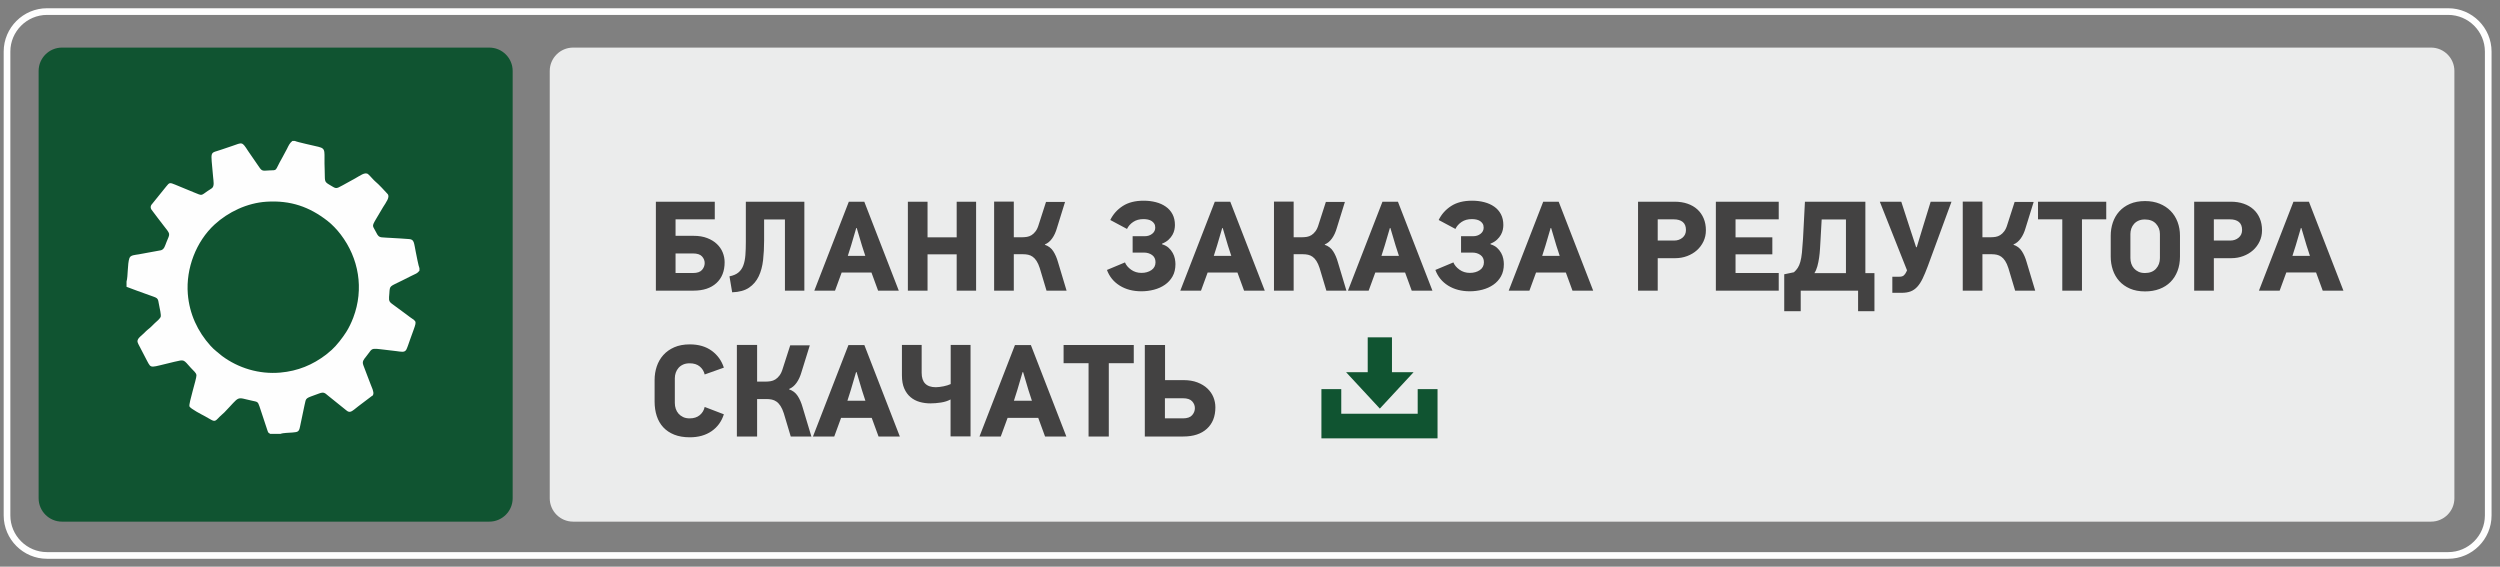
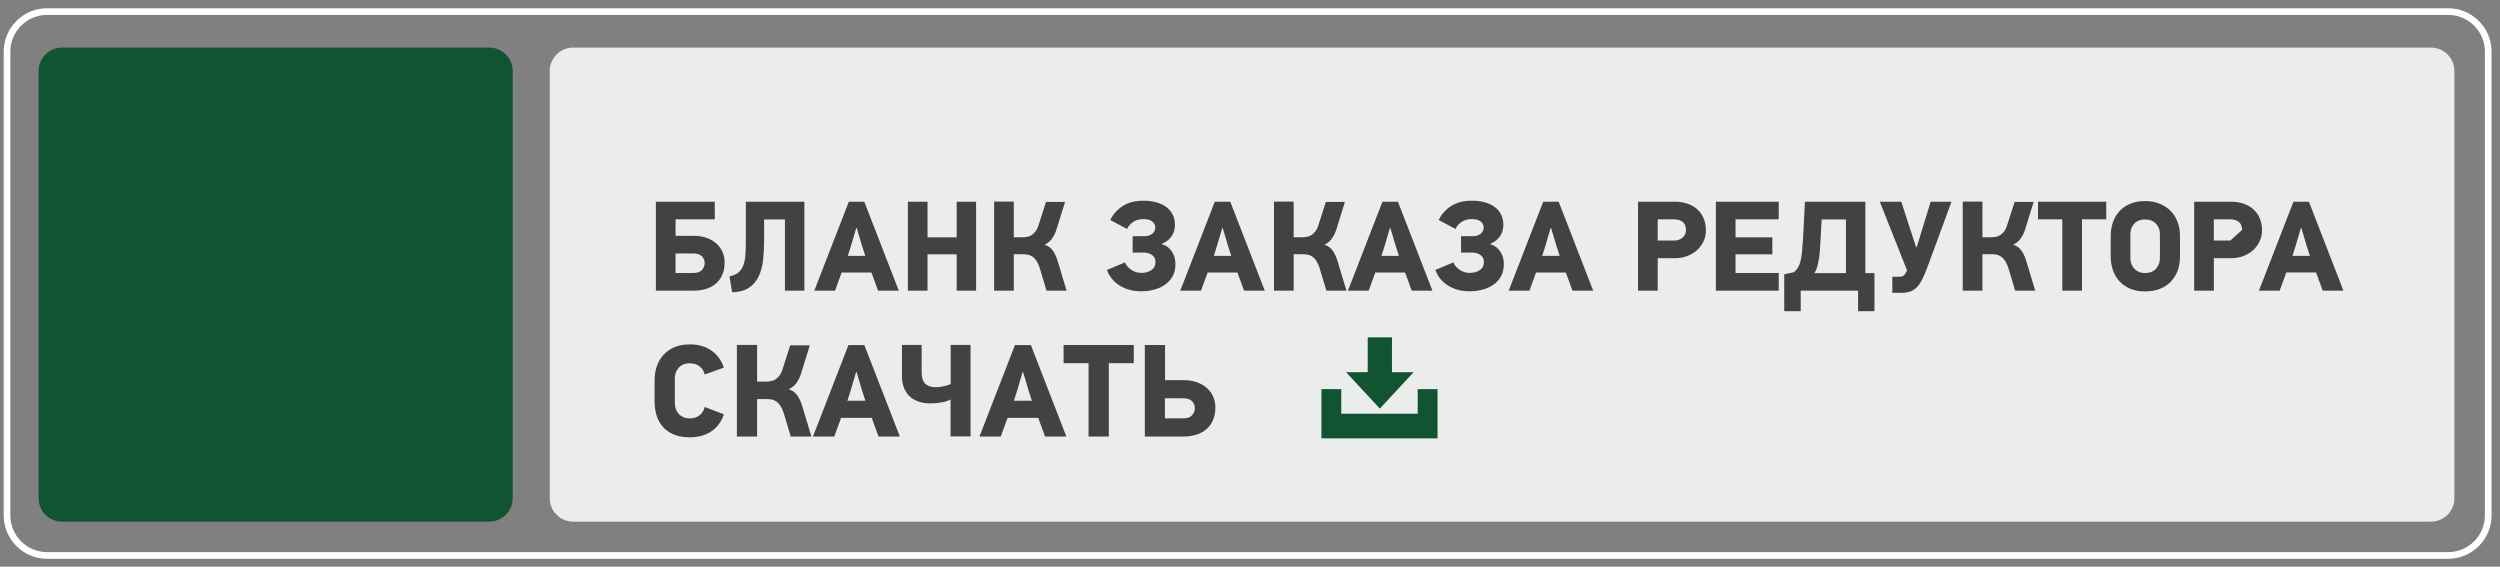
<svg xmlns="http://www.w3.org/2000/svg" xml:space="preserve" width="75mm" height="17mm" version="1.1" style="shape-rendering:geometricPrecision; text-rendering:geometricPrecision; image-rendering:optimizeQuality; fill-rule:evenodd; clip-rule:evenodd" viewBox="0 0 7500 1700">
  <rect x="0" y="0" width="7500" height="1700" fill="#808080" stroke="none" />
  <defs>
    <style type="text/css"> .str0 {stroke:#FEFEFE;stroke-width:20;stroke-miterlimit:22.926} .fil0 {fill:none} .fil4 {fill:#FEFEFE} .fil2 {fill:#EBECEC} .fil1 {fill:#105431} .fil3 {fill:#434242;fill-rule:nonzero} </style>
  </defs>
  <g id="Слой_x0020_1">
    <g id="_2315587566560">
      <path class="fil0 str0" d="M141.05 34.73l7203.64 0c66,0 119.99,53.99 119.99,119.99l0 1391.62c0,66 -53.99,119.99 -119.99,119.99l-7203.64 0c-66,0 -119.99,-53.99 -119.99,-119.99l0 -1391.62c0,-66 53.99,-119.99 119.99,-119.99z" />
      <path class="fil1" d="M185.86 142.78l1282.14 0c38.5,0 70,31.5 70,70l0 1282.14c0,38.5 -31.5,70 -70,70l-1282.14 0c-38.5,0 -70,-31.5 -70,-70l0 -1282.14c0,-38.5 31.5,-70 70,-70z" />
      <path class="fil2" d="M1719.2 142.78l5574 0c38.49,0 69.99,31.5 69.99,70l0 1282.14c0,38.5 -31.5,70 -69.99,70l-5574 0c-38.49,0 -69.99,-31.5 -69.99,-70l0 -1282.14c0,-38.5 31.5,-70 69.99,-70z" />
-       <path class="fil3" d="M1967.61 871.93l0 -266.82 176.73 0 0 52.91 -117.69 0 0 49.45 54.43 0c15.34,0 28.82,2.23 40.45,6.71 11.63,4.47 21.34,10.41 29.13,17.82 7.8,7.42 13.61,15.85 17.45,25.31 3.83,9.45 5.75,19.29 5.75,29.51 0,26.58 -8.25,47.41 -24.73,62.49 -16.49,15.08 -39.42,22.62 -68.81,22.62l-112.71 0zm146.44 -82.81c0,-7.41 -2.68,-14.05 -8.05,-19.93 -5.37,-5.88 -14.31,-8.82 -26.83,-8.82l-52.52 0 0 58.66 52.52 0c12.52,0 21.46,-3.07 26.83,-9.2 5.37,-6.14 8.05,-13.04 8.05,-20.71zm299.03 -184.01l0 266.82 -58.27 0 0 -213.53 -62.49 0 0 63.64c0,20.44 -1.02,39.87 -3.07,58.27 -2.11,18.4 -6.45,34.63 -13.16,48.68 -6.71,14.06 -16.29,25.37 -28.88,33.93 -12.59,8.56 -29.52,13.23 -50.73,13.99l-8.05 -47.92c11.5,-2.3 20.51,-6.19 27.02,-11.69 6.52,-5.49 11.38,-12.59 14.57,-21.28 3.2,-8.68 5.24,-18.84 6.14,-30.47 0.89,-11.63 1.34,-24.98 1.34,-40.06l0 -120.38 175.58 0zm221.19 266.82l-19.93 -54.44 -89.33 0 -19.93 54.44 -62.11 0 103.51 -266.82 46.39 0 103.5 266.82 -62.1 0zm-48.3 -134.94l-15.72 -52.91 -1.53 0 -15.34 52.14 -9.97 31.44 52.52 0 -9.96 -30.67zm284.07 134.94l0 -108.87 -87.41 0 0 108.87 -59.03 0 0 -266.82 59.03 0 0 106.96 87.41 0 0 -106.96 58.27 0 0 266.82 -58.27 0zm264.51 -137.63c10.74,3.58 19.11,9.97 25.11,19.17 6.01,9.2 10.8,20.19 14.38,32.97l25.68 85.49 -60.18 0 -20.32 -67.85c-2.81,-8.69 -6.01,-15.79 -9.59,-21.28 -3.57,-5.5 -7.47,-9.71 -11.69,-12.65 -4.22,-2.94 -8.69,-4.92 -13.42,-5.94 -4.72,-1.03 -9.64,-1.54 -14.76,-1.54l-28.36 0 0 109.26 -59.04 0 0 -267.2 59.04 0 0 106.96 26.45 0c4.09,0 8.5,-0.39 13.22,-1.15 4.73,-0.77 9.27,-2.5 13.61,-5.18 4.35,-2.68 8.44,-6.58 12.27,-11.69 3.83,-5.11 7.03,-12.14 9.58,-21.09l21.47 -66.7 57.12 0 -24.15 77.82c-3.58,12.52 -8.43,23.07 -14.57,31.63 -6.13,8.56 -13.29,14.5 -21.46,17.82l-0.39 1.15zm351.93 -1.34c7.92,2.3 14.44,5.82 19.55,10.54 5.11,4.73 9.2,9.91 12.26,15.53 3.07,5.56 5.18,11.31 6.33,17.19 1.15,5.88 1.72,11.24 1.72,16.1 0,14.25 -2.87,26.51 -8.62,36.74 -5.75,10.22 -13.42,18.65 -23,25.24 -9.59,6.64 -20.51,11.56 -32.78,14.75 -12.27,3.2 -24.79,4.8 -37.57,4.8 -25.3,0 -47.02,-5.69 -65.17,-17 -18.15,-11.31 -30.92,-26.96 -38.34,-47.02l54.06 -22.62c3.32,8.18 9.45,15.46 18.4,21.85 8.94,6.39 19.29,9.58 31.05,9.58 11.76,0 21.72,-2.81 29.9,-8.37 8.18,-5.62 12.27,-13.48 12.27,-23.64 0,-9.39 -3.39,-16.55 -10.16,-21.53 -6.77,-4.92 -15.01,-7.41 -24.73,-7.41l-33.73 0 0 -49.07 36.04 0c8.94,0 16.48,-2.43 22.61,-7.29 6.14,-4.85 9.2,-10.98 9.2,-18.4 0,-4.85 -1.02,-8.88 -3.06,-12.07 -2.05,-3.2 -4.67,-5.82 -7.86,-7.86 -3.2,-2.05 -6.9,-3.52 -11.12,-4.41 -4.22,-0.89 -8.62,-1.34 -13.23,-1.34 -12.26,0 -22.61,2.87 -31.05,8.62 -8.43,5.75 -14.56,12.72 -18.4,20.9l-50.22 -26.84c8.44,-17.25 20.89,-31.24 37.38,-41.91 16.48,-10.67 37.38,-15.98 62.68,-15.98 13.03,0 25.24,1.47 36.61,4.41 11.37,2.94 21.34,7.41 29.9,13.42 8.56,5.94 15.27,13.55 20.13,22.75 4.85,9.2 7.28,20.06 7.28,32.52 0,4.34 -0.51,9.01 -1.53,13.99 -1.02,4.98 -2.94,10.03 -5.75,15.14 -2.81,5.12 -6.71,10.04 -11.69,14.7 -4.99,4.73 -11.57,8.75 -19.75,12.08l0.39 1.91zm245.73 138.97l-19.93 -54.44 -89.33 0 -19.93 54.44 -62.11 0 103.51 -266.82 46.39 0 103.5 266.82 -62.1 0zm-48.3 -134.94l-15.72 -52.91 -1.53 0 -15.34 52.14 -9.97 31.44 52.52 0 -9.96 -30.67zm290.2 -2.69c10.74,3.58 19.11,9.97 25.11,19.17 6.01,9.2 10.8,20.19 14.38,32.97l25.68 85.49 -60.18 0 -20.32 -67.85c-2.81,-8.69 -6.01,-15.79 -9.59,-21.28 -3.57,-5.5 -7.47,-9.71 -11.69,-12.65 -4.22,-2.94 -8.69,-4.92 -13.42,-5.94 -4.72,-1.03 -9.64,-1.54 -14.76,-1.54l-28.36 0 0 109.26 -59.04 0 0 -267.2 59.04 0 0 106.96 26.45 0c4.09,0 8.5,-0.39 13.22,-1.15 4.73,-0.77 9.27,-2.5 13.61,-5.18 4.35,-2.68 8.44,-6.58 12.27,-11.69 3.83,-5.11 7.03,-12.14 9.58,-21.09l21.47 -66.7 57.12 0 -24.15 77.82c-3.58,12.52 -8.43,23.07 -14.57,31.63 -6.13,8.56 -13.29,14.5 -21.46,17.82l-0.39 1.15zm261.07 137.63l-19.93 -54.44 -89.33 0 -19.93 54.44 -62.11 0 103.51 -266.82 46.39 0 103.5 266.82 -62.1 0zm-48.3 -134.94l-15.72 -52.91 -1.53 0 -15.34 52.14 -9.97 31.44 52.52 0 -9.96 -30.67zm284.84 -4.03c7.92,2.3 14.44,5.82 19.55,10.54 5.11,4.73 9.2,9.91 12.26,15.53 3.07,5.56 5.18,11.31 6.33,17.19 1.15,5.88 1.72,11.24 1.72,16.1 0,14.25 -2.87,26.51 -8.62,36.74 -5.75,10.22 -13.42,18.65 -23,25.24 -9.59,6.64 -20.51,11.56 -32.78,14.75 -12.27,3.2 -24.79,4.8 -37.57,4.8 -25.3,0 -47.02,-5.69 -65.17,-17 -18.15,-11.31 -30.92,-26.96 -38.34,-47.02l54.06 -22.62c3.32,8.18 9.45,15.46 18.4,21.85 8.94,6.39 19.29,9.58 31.05,9.58 11.76,0 21.72,-2.81 29.9,-8.37 8.18,-5.62 12.27,-13.48 12.27,-23.64 0,-9.39 -3.39,-16.55 -10.16,-21.53 -6.77,-4.92 -15.01,-7.41 -24.73,-7.41l-33.73 0 0 -49.07 36.04 0c8.94,0 16.48,-2.43 22.61,-7.29 6.14,-4.85 9.2,-10.98 9.2,-18.4 0,-4.85 -1.02,-8.88 -3.06,-12.07 -2.05,-3.2 -4.67,-5.82 -7.86,-7.86 -3.2,-2.05 -6.9,-3.52 -11.12,-4.41 -4.22,-0.89 -8.62,-1.34 -13.23,-1.34 -12.26,0 -22.61,2.87 -31.05,8.62 -8.43,5.75 -14.56,12.72 -18.4,20.9l-50.22 -26.84c8.44,-17.25 20.89,-31.24 37.38,-41.91 16.48,-10.67 37.38,-15.98 62.68,-15.98 13.03,0 25.24,1.47 36.61,4.41 11.37,2.94 21.34,7.41 29.9,13.42 8.56,5.94 15.27,13.55 20.13,22.75 4.85,9.2 7.28,20.06 7.28,32.52 0,4.34 -0.51,9.01 -1.53,13.99 -1.02,4.98 -2.94,10.03 -5.75,15.14 -2.81,5.12 -6.71,10.04 -11.69,14.7 -4.99,4.73 -11.57,8.75 -19.75,12.08l0.39 1.91zm245.73 138.97l-19.93 -54.44 -89.33 0 -19.93 54.44 -62.11 0 103.51 -266.82 46.39 0 103.5 266.82 -62.1 0zm-48.3 -134.94l-15.72 -52.91 -1.53 0 -15.34 52.14 -9.97 31.44 52.52 0 -9.96 -30.67zm448.53 -46.01c0,12.02 -2.43,23.13 -7.28,33.36 -4.86,10.22 -11.44,19.04 -19.75,26.45 -8.3,7.41 -18.08,13.22 -29.32,17.44 -11.25,4.22 -23.26,6.33 -36.04,6.33l-52.14 0 0 97.37 -59.03 0 0 -266.82 110.02 0c14.06,0 26.83,1.98 38.34,5.94 11.5,3.96 21.34,9.65 29.51,17.06 8.18,7.41 14.51,16.42 18.98,27.03 4.47,10.61 6.71,22.55 6.71,35.84zm-59.8 -1.15c0,-10.73 -3.2,-18.72 -9.59,-23.96 -6.39,-5.24 -15.46,-7.85 -27.22,-7.85l-47.92 0 0 63.63 49.46 0c9.71,0 18.01,-2.87 24.91,-8.62 6.9,-5.75 10.36,-13.48 10.36,-23.2zm89.71 182.1l0 -266.82 188.61 0 0 52.91 -129.58 0 0 54.05 110.41 0 0 50.99 -110.41 0 0 55.97 129.58 0 0 52.9 -188.61 0zm448.53 -266.82l0 214.3 27.22 0 0 114.24 -49.07 0 0 -61.72 -172.13 0 0 61.72 -49.45 0 0 -110.79 29.13 -6.13c4.6,-4.09 8.44,-8.5 11.5,-13.23 3.07,-4.73 5.63,-10.73 7.67,-18.02 2.05,-7.28 3.64,-16.42 4.79,-27.41 1.15,-10.99 2.24,-24.92 3.26,-41.78l5.75 -111.18 181.33 0zm-58.27 53.29l-72.84 0 -3.45 61.72c-0.51,8.18 -1.02,16.87 -1.53,26.07 -0.51,9.2 -1.41,18.21 -2.69,27.02 -1.27,8.82 -3,17.26 -5.17,25.31 -2.17,8.05 -5.18,15.01 -9.01,20.89l94.69 0 0 -161.01zm139.16 171.74l21.08 0c5.88,0 10.29,-1.27 13.23,-3.83 2.94,-2.56 5.43,-6.01 7.48,-10.35l2.3 -4.98 -81.66 -205.87 64.4 0 23.39 72.07 21.08 64.41 1.92 0 19.17 -62.87 22.62 -73.61 62.49 0 -71.31 193.98c-5.37,14.31 -10.48,26.52 -15.33,36.61 -4.86,10.1 -10.23,18.34 -16.11,24.73 -5.87,6.39 -12.52,10.99 -19.93,13.8 -7.41,2.81 -16.36,4.22 -26.84,4.22l-27.98 0 0 -48.31zm363.42 -95.84c10.74,3.58 19.11,9.97 25.11,19.17 6.01,9.2 10.8,20.19 14.38,32.97l25.68 85.49 -60.18 0 -20.32 -67.85c-2.81,-8.69 -6.01,-15.79 -9.59,-21.28 -3.57,-5.5 -7.47,-9.71 -11.69,-12.65 -4.22,-2.94 -8.69,-4.92 -13.42,-5.94 -4.72,-1.03 -9.64,-1.54 -14.76,-1.54l-28.36 0 0 109.26 -59.04 0 0 -267.2 59.04 0 0 106.96 26.45 0c4.09,0 8.5,-0.39 13.22,-1.15 4.73,-0.77 9.27,-2.5 13.61,-5.18 4.35,-2.68 8.44,-6.58 12.27,-11.69 3.83,-5.11 7.03,-12.14 9.58,-21.09l21.47 -66.7 57.12 0 -24.15 77.82c-3.58,12.52 -8.43,23.07 -14.57,31.63 -6.13,8.56 -13.29,14.5 -21.46,17.82l-0.39 1.15zm205.48 -76.28l0 213.91 -59.03 0 0 -213.91 -72.84 0 0 -52.91 204.71 0 0 52.91 -72.84 0zm189.38 -54.83c16.1,0 30.61,2.62 43.51,7.86 12.91,5.24 23.9,12.46 32.97,21.66 9.07,9.2 16.04,20.19 20.9,32.97 4.85,12.78 7.28,26.58 7.28,41.41l0 62.87c0,15.84 -2.49,30.22 -7.48,43.12 -4.98,12.91 -12.01,23.9 -21.08,32.97 -9.07,9.08 -20.06,16.04 -32.97,20.9 -12.91,4.85 -27.28,7.28 -43.13,7.28 -17.38,0 -32.52,-2.81 -45.43,-8.43 -12.9,-5.63 -23.64,-13.23 -32.2,-22.81 -8.56,-9.59 -14.95,-20.71 -19.17,-33.36 -4.21,-12.65 -6.32,-25.87 -6.32,-39.67l0 -62.87c0,-13.81 2.11,-26.97 6.32,-39.49 4.22,-12.52 10.61,-23.58 19.17,-33.16 8.56,-9.59 19.3,-17.19 32.2,-22.81 12.91,-5.62 28.05,-8.44 45.43,-8.44zm-0.57 55.21c-7.48,0 -13.87,1.21 -19.24,3.64 -5.43,2.43 -9.9,5.69 -13.48,9.78 -3.57,4.09 -6.32,8.75 -8.11,13.99 -1.79,5.24 -2.68,10.54 -2.68,15.91l0 72.45c0,5.88 0.89,11.5 2.68,16.87 1.79,5.37 4.54,10.1 8.11,14.19 3.58,4.08 8.05,7.41 13.48,9.96 5.37,2.56 11.76,3.84 19.24,3.84 14.37,0 25.49,-4.28 33.28,-12.85 7.86,-8.56 11.76,-19.23 11.76,-32.01l0 -72.45c0,-11.76 -3.9,-21.92 -11.76,-30.48 -7.79,-8.56 -18.91,-12.84 -33.28,-12.84zm351.35 32.58c0,12.02 -2.43,23.13 -7.28,33.36 -4.86,10.22 -11.44,19.04 -19.75,26.45 -8.3,7.41 -18.08,13.22 -29.32,17.44 -11.25,4.22 -23.26,6.33 -36.04,6.33l-52.14 0 0 97.37 -59.03 0 0 -266.82 110.02 0c14.06,0 26.83,1.98 38.34,5.94 11.5,3.96 21.34,9.65 29.51,17.06 8.18,7.41 14.51,16.42 18.98,27.03 4.47,10.61 6.71,22.55 6.71,35.84zm-59.8 -1.15c0,-10.73 -3.2,-18.72 -9.59,-23.96 -6.39,-5.24 -15.46,-7.85 -27.22,-7.85l-47.92 0 0 63.63 49.46 0c9.71,0 18.01,-2.87 24.91,-8.62 6.9,-5.75 10.36,-13.48 10.36,-23.2zm241.9 182.1l-19.93 -54.44 -89.33 0 -19.93 54.44 -62.11 0 103.51 -266.82 46.39 0 103.5 266.82 -62.1 0zm-48.3 -134.94l-15.72 -52.91 -1.53 0 -15.34 52.14 -9.97 31.44 52.52 0 -9.96 -30.67z" />
+       <path class="fil3" d="M1967.61 871.93l0 -266.82 176.73 0 0 52.91 -117.69 0 0 49.45 54.43 0c15.34,0 28.82,2.23 40.45,6.71 11.63,4.47 21.34,10.41 29.13,17.82 7.8,7.42 13.61,15.85 17.45,25.31 3.83,9.45 5.75,19.29 5.75,29.51 0,26.58 -8.25,47.41 -24.73,62.49 -16.49,15.08 -39.42,22.62 -68.81,22.62l-112.71 0zm146.44 -82.81c0,-7.41 -2.68,-14.05 -8.05,-19.93 -5.37,-5.88 -14.31,-8.82 -26.83,-8.82l-52.52 0 0 58.66 52.52 0c12.52,0 21.46,-3.07 26.83,-9.2 5.37,-6.14 8.05,-13.04 8.05,-20.71zm299.03 -184.01l0 266.82 -58.27 0 0 -213.53 -62.49 0 0 63.64c0,20.44 -1.02,39.87 -3.07,58.27 -2.11,18.4 -6.45,34.63 -13.16,48.68 -6.71,14.06 -16.29,25.37 -28.88,33.93 -12.59,8.56 -29.52,13.23 -50.73,13.99l-8.05 -47.92c11.5,-2.3 20.51,-6.19 27.02,-11.69 6.52,-5.49 11.38,-12.59 14.57,-21.28 3.2,-8.68 5.24,-18.84 6.14,-30.47 0.89,-11.63 1.34,-24.98 1.34,-40.06l0 -120.38 175.58 0zm221.19 266.82l-19.93 -54.44 -89.33 0 -19.93 54.44 -62.11 0 103.51 -266.82 46.39 0 103.5 266.82 -62.1 0zm-48.3 -134.94l-15.72 -52.91 -1.53 0 -15.34 52.14 -9.97 31.44 52.52 0 -9.96 -30.67zm284.07 134.94l0 -108.87 -87.41 0 0 108.87 -59.03 0 0 -266.82 59.03 0 0 106.96 87.41 0 0 -106.96 58.27 0 0 266.82 -58.27 0zm264.51 -137.63c10.74,3.58 19.11,9.97 25.11,19.17 6.01,9.2 10.8,20.19 14.38,32.97l25.68 85.49 -60.18 0 -20.32 -67.85c-2.81,-8.69 -6.01,-15.79 -9.59,-21.28 -3.57,-5.5 -7.47,-9.71 -11.69,-12.65 -4.22,-2.94 -8.69,-4.92 -13.42,-5.94 -4.72,-1.03 -9.64,-1.54 -14.76,-1.54l-28.36 0 0 109.26 -59.04 0 0 -267.2 59.04 0 0 106.96 26.45 0c4.09,0 8.5,-0.39 13.22,-1.15 4.73,-0.77 9.27,-2.5 13.61,-5.18 4.35,-2.68 8.44,-6.58 12.27,-11.69 3.83,-5.11 7.03,-12.14 9.58,-21.09l21.47 -66.7 57.12 0 -24.15 77.82c-3.58,12.52 -8.43,23.07 -14.57,31.63 -6.13,8.56 -13.29,14.5 -21.46,17.82l-0.39 1.15zm351.93 -1.34c7.92,2.3 14.44,5.82 19.55,10.54 5.11,4.73 9.2,9.91 12.26,15.53 3.07,5.56 5.18,11.31 6.33,17.19 1.15,5.88 1.72,11.24 1.72,16.1 0,14.25 -2.87,26.51 -8.62,36.74 -5.75,10.22 -13.42,18.65 -23,25.24 -9.59,6.64 -20.51,11.56 -32.78,14.75 -12.27,3.2 -24.79,4.8 -37.57,4.8 -25.3,0 -47.02,-5.69 -65.17,-17 -18.15,-11.31 -30.92,-26.96 -38.34,-47.02l54.06 -22.62c3.32,8.18 9.45,15.46 18.4,21.85 8.94,6.39 19.29,9.58 31.05,9.58 11.76,0 21.72,-2.81 29.9,-8.37 8.18,-5.62 12.27,-13.48 12.27,-23.64 0,-9.39 -3.39,-16.55 -10.16,-21.53 -6.77,-4.92 -15.01,-7.41 -24.73,-7.41l-33.73 0 0 -49.07 36.04 0c8.94,0 16.48,-2.43 22.61,-7.29 6.14,-4.85 9.2,-10.98 9.2,-18.4 0,-4.85 -1.02,-8.88 -3.06,-12.07 -2.05,-3.2 -4.67,-5.82 -7.86,-7.86 -3.2,-2.05 -6.9,-3.52 -11.12,-4.41 -4.22,-0.89 -8.62,-1.34 -13.23,-1.34 -12.26,0 -22.61,2.87 -31.05,8.62 -8.43,5.75 -14.56,12.72 -18.4,20.9l-50.22 -26.84c8.44,-17.25 20.89,-31.24 37.38,-41.91 16.48,-10.67 37.38,-15.98 62.68,-15.98 13.03,0 25.24,1.47 36.61,4.41 11.37,2.94 21.34,7.41 29.9,13.42 8.56,5.94 15.27,13.55 20.13,22.75 4.85,9.2 7.28,20.06 7.28,32.52 0,4.34 -0.51,9.01 -1.53,13.99 -1.02,4.98 -2.94,10.03 -5.75,15.14 -2.81,5.12 -6.71,10.04 -11.69,14.7 -4.99,4.73 -11.57,8.75 -19.75,12.08l0.39 1.91zm245.73 138.97l-19.93 -54.44 -89.33 0 -19.93 54.44 -62.11 0 103.51 -266.82 46.39 0 103.5 266.82 -62.1 0zm-48.3 -134.94l-15.72 -52.91 -1.53 0 -15.34 52.14 -9.97 31.44 52.52 0 -9.96 -30.67zm290.2 -2.69c10.74,3.58 19.11,9.97 25.11,19.17 6.01,9.2 10.8,20.19 14.38,32.97l25.68 85.49 -60.18 0 -20.32 -67.85c-2.81,-8.69 -6.01,-15.79 -9.59,-21.28 -3.57,-5.5 -7.47,-9.71 -11.69,-12.65 -4.22,-2.94 -8.69,-4.92 -13.42,-5.94 -4.72,-1.03 -9.64,-1.54 -14.76,-1.54l-28.36 0 0 109.26 -59.04 0 0 -267.2 59.04 0 0 106.96 26.45 0c4.09,0 8.5,-0.39 13.22,-1.15 4.73,-0.77 9.27,-2.5 13.61,-5.18 4.35,-2.68 8.44,-6.58 12.27,-11.69 3.83,-5.11 7.03,-12.14 9.58,-21.09l21.47 -66.7 57.12 0 -24.15 77.82c-3.58,12.52 -8.43,23.07 -14.57,31.63 -6.13,8.56 -13.29,14.5 -21.46,17.82l-0.39 1.15zm261.07 137.63l-19.93 -54.44 -89.33 0 -19.93 54.44 -62.11 0 103.51 -266.82 46.39 0 103.5 266.82 -62.1 0zm-48.3 -134.94l-15.72 -52.91 -1.53 0 -15.34 52.14 -9.97 31.44 52.52 0 -9.96 -30.67zm284.84 -4.03c7.92,2.3 14.44,5.82 19.55,10.54 5.11,4.73 9.2,9.91 12.26,15.53 3.07,5.56 5.18,11.31 6.33,17.19 1.15,5.88 1.72,11.24 1.72,16.1 0,14.25 -2.87,26.51 -8.62,36.74 -5.75,10.22 -13.42,18.65 -23,25.24 -9.59,6.64 -20.51,11.56 -32.78,14.75 -12.27,3.2 -24.79,4.8 -37.57,4.8 -25.3,0 -47.02,-5.69 -65.17,-17 -18.15,-11.31 -30.92,-26.96 -38.34,-47.02l54.06 -22.62c3.32,8.18 9.45,15.46 18.4,21.85 8.94,6.39 19.29,9.58 31.05,9.58 11.76,0 21.72,-2.81 29.9,-8.37 8.18,-5.62 12.27,-13.48 12.27,-23.64 0,-9.39 -3.39,-16.55 -10.16,-21.53 -6.77,-4.92 -15.01,-7.41 -24.73,-7.41l-33.73 0 0 -49.07 36.04 0c8.94,0 16.48,-2.43 22.61,-7.29 6.14,-4.85 9.2,-10.98 9.2,-18.4 0,-4.85 -1.02,-8.88 -3.06,-12.07 -2.05,-3.2 -4.67,-5.82 -7.86,-7.86 -3.2,-2.05 -6.9,-3.52 -11.12,-4.41 -4.22,-0.89 -8.62,-1.34 -13.23,-1.34 -12.26,0 -22.61,2.87 -31.05,8.62 -8.43,5.75 -14.56,12.72 -18.4,20.9l-50.22 -26.84c8.44,-17.25 20.89,-31.24 37.38,-41.91 16.48,-10.67 37.38,-15.98 62.68,-15.98 13.03,0 25.24,1.47 36.61,4.41 11.37,2.94 21.34,7.41 29.9,13.42 8.56,5.94 15.27,13.55 20.13,22.75 4.85,9.2 7.28,20.06 7.28,32.52 0,4.34 -0.51,9.01 -1.53,13.99 -1.02,4.98 -2.94,10.03 -5.75,15.14 -2.81,5.12 -6.71,10.04 -11.69,14.7 -4.99,4.73 -11.57,8.75 -19.75,12.08l0.39 1.91zm245.73 138.97l-19.93 -54.44 -89.33 0 -19.93 54.44 -62.11 0 103.51 -266.82 46.39 0 103.5 266.82 -62.1 0zm-48.3 -134.94l-15.72 -52.91 -1.53 0 -15.34 52.14 -9.97 31.44 52.52 0 -9.96 -30.67zm448.53 -46.01c0,12.02 -2.43,23.13 -7.28,33.36 -4.86,10.22 -11.44,19.04 -19.75,26.45 -8.3,7.41 -18.08,13.22 -29.32,17.44 -11.25,4.22 -23.26,6.33 -36.04,6.33l-52.14 0 0 97.37 -59.03 0 0 -266.82 110.02 0c14.06,0 26.83,1.98 38.34,5.94 11.5,3.96 21.34,9.65 29.51,17.06 8.18,7.41 14.51,16.42 18.98,27.03 4.47,10.61 6.71,22.55 6.71,35.84zm-59.8 -1.15c0,-10.73 -3.2,-18.72 -9.59,-23.96 -6.39,-5.24 -15.46,-7.85 -27.22,-7.85l-47.92 0 0 63.63 49.46 0c9.71,0 18.01,-2.87 24.91,-8.62 6.9,-5.75 10.36,-13.48 10.36,-23.2zm89.71 182.1l0 -266.82 188.61 0 0 52.91 -129.58 0 0 54.05 110.41 0 0 50.99 -110.41 0 0 55.97 129.58 0 0 52.9 -188.61 0zm448.53 -266.82l0 214.3 27.22 0 0 114.24 -49.07 0 0 -61.72 -172.13 0 0 61.72 -49.45 0 0 -110.79 29.13 -6.13c4.6,-4.09 8.44,-8.5 11.5,-13.23 3.07,-4.73 5.63,-10.73 7.67,-18.02 2.05,-7.28 3.64,-16.42 4.79,-27.41 1.15,-10.99 2.24,-24.92 3.26,-41.78l5.75 -111.18 181.33 0zm-58.27 53.29l-72.84 0 -3.45 61.72c-0.51,8.18 -1.02,16.87 -1.53,26.07 -0.51,9.2 -1.41,18.21 -2.69,27.02 -1.27,8.82 -3,17.26 -5.17,25.31 -2.17,8.05 -5.18,15.01 -9.01,20.89l94.69 0 0 -161.01zm139.16 171.74l21.08 0c5.88,0 10.29,-1.27 13.23,-3.83 2.94,-2.56 5.43,-6.01 7.48,-10.35l2.3 -4.98 -81.66 -205.87 64.4 0 23.39 72.07 21.08 64.41 1.92 0 19.17 -62.87 22.62 -73.61 62.49 0 -71.31 193.98c-5.37,14.31 -10.48,26.52 -15.33,36.61 -4.86,10.1 -10.23,18.34 -16.11,24.73 -5.87,6.39 -12.52,10.99 -19.93,13.8 -7.41,2.81 -16.36,4.22 -26.84,4.22l-27.98 0 0 -48.31zm363.42 -95.84c10.74,3.58 19.11,9.97 25.11,19.17 6.01,9.2 10.8,20.19 14.38,32.97l25.68 85.49 -60.18 0 -20.32 -67.85c-2.81,-8.69 -6.01,-15.79 -9.59,-21.28 -3.57,-5.5 -7.47,-9.71 -11.69,-12.65 -4.22,-2.94 -8.69,-4.92 -13.42,-5.94 -4.72,-1.03 -9.64,-1.54 -14.76,-1.54l-28.36 0 0 109.26 -59.04 0 0 -267.2 59.04 0 0 106.96 26.45 0c4.09,0 8.5,-0.39 13.22,-1.15 4.73,-0.77 9.27,-2.5 13.61,-5.18 4.35,-2.68 8.44,-6.58 12.27,-11.69 3.83,-5.11 7.03,-12.14 9.58,-21.09l21.47 -66.7 57.12 0 -24.15 77.82c-3.58,12.52 -8.43,23.07 -14.57,31.63 -6.13,8.56 -13.29,14.5 -21.46,17.82l-0.39 1.15zm205.48 -76.28l0 213.91 -59.03 0 0 -213.91 -72.84 0 0 -52.91 204.71 0 0 52.91 -72.84 0zm189.38 -54.83c16.1,0 30.61,2.62 43.51,7.86 12.91,5.24 23.9,12.46 32.97,21.66 9.07,9.2 16.04,20.19 20.9,32.97 4.85,12.78 7.28,26.58 7.28,41.41l0 62.87c0,15.84 -2.49,30.22 -7.48,43.12 -4.98,12.91 -12.01,23.9 -21.08,32.97 -9.07,9.08 -20.06,16.04 -32.97,20.9 -12.91,4.85 -27.28,7.28 -43.13,7.28 -17.38,0 -32.52,-2.81 -45.43,-8.43 -12.9,-5.63 -23.64,-13.23 -32.2,-22.81 -8.56,-9.59 -14.95,-20.71 -19.17,-33.36 -4.21,-12.65 -6.32,-25.87 -6.32,-39.67l0 -62.87c0,-13.81 2.11,-26.97 6.32,-39.49 4.22,-12.52 10.61,-23.58 19.17,-33.16 8.56,-9.59 19.3,-17.19 32.2,-22.81 12.91,-5.62 28.05,-8.44 45.43,-8.44zm-0.57 55.21c-7.48,0 -13.87,1.21 -19.24,3.64 -5.43,2.43 -9.9,5.69 -13.48,9.78 -3.57,4.09 -6.32,8.75 -8.11,13.99 -1.79,5.24 -2.68,10.54 -2.68,15.91l0 72.45c0,5.88 0.89,11.5 2.68,16.87 1.79,5.37 4.54,10.1 8.11,14.19 3.58,4.08 8.05,7.41 13.48,9.96 5.37,2.56 11.76,3.84 19.24,3.84 14.37,0 25.49,-4.28 33.28,-12.85 7.86,-8.56 11.76,-19.23 11.76,-32.01l0 -72.45c0,-11.76 -3.9,-21.92 -11.76,-30.48 -7.79,-8.56 -18.91,-12.84 -33.28,-12.84zm351.35 32.58c0,12.02 -2.43,23.13 -7.28,33.36 -4.86,10.22 -11.44,19.04 -19.75,26.45 -8.3,7.41 -18.08,13.22 -29.32,17.44 -11.25,4.22 -23.26,6.33 -36.04,6.33l-52.14 0 0 97.37 -59.03 0 0 -266.82 110.02 0c14.06,0 26.83,1.98 38.34,5.94 11.5,3.96 21.34,9.65 29.51,17.06 8.18,7.41 14.51,16.42 18.98,27.03 4.47,10.61 6.71,22.55 6.71,35.84zm-59.8 -1.15c0,-10.73 -3.2,-18.72 -9.59,-23.96 -6.39,-5.24 -15.46,-7.85 -27.22,-7.85l-47.92 0 0 63.63 49.46 0zm241.9 182.1l-19.93 -54.44 -89.33 0 -19.93 54.44 -62.11 0 103.51 -266.82 46.39 0 103.5 266.82 -62.1 0zm-48.3 -134.94l-15.72 -52.91 -1.53 0 -15.34 52.14 -9.97 31.44 52.52 0 -9.96 -30.67z" />
      <path class="fil3" d="M2171.58 1242.89c-6.83,21.55 -19.12,38.44 -36.86,50.66 -17.74,12.22 -39.49,18.34 -65.25,18.34 -17.88,0 -33.45,-2.63 -46.66,-7.89 -13.21,-5.26 -24.18,-12.62 -32.99,-22.08 -8.74,-9.46 -15.24,-20.76 -19.58,-33.91 -4.27,-13.14 -6.44,-27.6 -6.44,-43.37l0 -64.66c0,-14.19 2.17,-27.73 6.44,-40.61 4.34,-12.88 10.84,-24.24 19.58,-34.1 8.81,-9.86 19.78,-17.68 32.99,-23.46 13.21,-5.78 28.78,-8.67 46.66,-8.67 26.28,0 48.16,6.37 65.64,19.12 17.48,12.75 29.64,29.63 36.47,50.66l-57.56 20.5c-2.1,-9.46 -6.97,-17.41 -14.59,-23.85 -7.62,-6.44 -17.74,-9.66 -30.36,-9.66 -7.62,0 -14.19,1.25 -19.71,3.75 -5.52,2.49 -10.12,5.85 -13.8,10.05 -3.68,4.21 -6.44,9 -8.28,14.39 -1.84,5.39 -2.76,10.84 -2.76,16.36l0 74.52c0,6.05 0.92,11.83 2.76,17.35 1.84,5.52 4.6,10.38 8.28,14.59 3.68,4.2 8.28,7.62 13.8,10.25 5.52,2.63 12.09,3.94 19.71,3.94 12.36,0 22.41,-3.22 30.16,-9.66 7.76,-6.44 12.69,-14.65 14.79,-24.64l57.56 22.08zm195.56 -74.91c11.04,3.68 19.65,10.25 25.82,19.71 6.18,9.46 11.11,20.77 14.79,33.91l26.41 87.92 -61.9 0 -20.89 -69.79c-2.89,-8.93 -6.18,-16.23 -9.86,-21.88 -3.68,-5.65 -7.69,-9.99 -12.02,-13.01 -4.34,-3.02 -8.94,-5.06 -13.8,-6.11 -4.87,-1.05 -9.93,-1.58 -15.18,-1.58l-29.18 0 0 112.37 -60.72 0 0 -274.81 60.72 0 0 110.01 27.21 0c4.2,0 8.74,-0.4 13.6,-1.19 4.86,-0.79 9.53,-2.56 13.99,-5.32 4.47,-2.76 8.68,-6.77 12.62,-12.03 3.94,-5.25 7.23,-12.48 9.86,-21.68l22.08 -68.6 58.74 0 -24.84 80.03c-3.68,12.88 -8.67,23.73 -14.98,32.53 -6.31,8.81 -13.67,14.92 -22.08,18.33l-0.39 1.19zm268.49 141.54l-20.5 -55.99 -91.86 0 -20.51 55.99 -63.87 0 106.45 -274.41 47.71 0 106.45 274.41 -63.87 0zm-49.68 -138.78l-16.16 -54.41 -1.58 0 -15.77 53.62 -10.25 32.33 54.02 0 -10.26 -31.54zm179.01 -136.03l0 83.59c0,28.91 14.19,43.37 42.58,43.37 3.15,0 6.76,-0.26 10.84,-0.79 4.07,-0.53 8.15,-1.18 12.22,-1.97 4.08,-0.79 7.95,-1.78 11.63,-2.96 3.68,-1.18 6.97,-2.43 9.86,-3.74l0 -117.5 59.53 0 0 274.42 -59.93 0 0 -110.79c-8.14,4.46 -17.74,7.55 -28.78,9.26 -11.04,1.71 -21.68,2.56 -31.93,2.56 -11.04,0 -21.69,-1.44 -31.94,-4.33 -10.25,-2.89 -19.32,-7.63 -27.2,-14.2 -7.89,-6.57 -14.2,-15.18 -18.93,-25.82 -4.73,-10.65 -7.1,-23.85 -7.1,-39.63l0 -91.47 59.15 0zm370.21 274.81l-20.5 -55.99 -91.86 0 -20.51 55.99 -63.87 0 106.45 -274.41 47.71 0 106.45 274.41 -63.87 0zm-49.68 -138.78l-16.16 -54.41 -1.58 0 -15.77 53.62 -10.25 32.33 54.02 0 -10.26 -31.54zm240.9 -81.22l0 220 -60.71 0 0 -220 -74.92 0 0 -54.41 210.54 0 0 54.41 -74.91 0zm319.75 132.47c0,27.34 -8.47,48.76 -25.43,64.27 -16.95,15.51 -40.54,23.26 -70.77,23.26l-115.52 0 0 -274.41 60.72 0 0 105.27 55.59 0c15.77,0 29.63,2.3 41.59,6.9 11.96,4.6 21.95,10.71 29.97,18.33 8.02,7.62 14,16.3 17.94,26.02 3.94,9.73 5.91,19.85 5.91,30.36zm-61.5 2.37c0,-7.62 -2.76,-14.46 -8.28,-20.5 -5.52,-6.05 -14.72,-9.07 -27.6,-9.07l-54.02 0 0 60.32 54.02 0c12.88,0 22.08,-3.15 27.6,-9.46 5.52,-6.31 8.28,-13.41 8.28,-21.29z" />
      <polygon class="fil1" points="3964.25,1167.36 4023.78,1167.36 4023.78,1241.21 4253.08,1241.21 4253.08,1167.36 4312.61,1167.36 4312.61,1315.07 3964.25,1315.07 " />
      <polygon class="fil1" points="4139.52,1225.78 4190.12,1171.21 4240.72,1116.64 4175.9,1116.64 4175.9,1011.92 4103.14,1011.92 4103.14,1116.64 4038.32,1116.64 4088.92,1171.21 " />
-       <path class="fil4" d="M799.2 605.14c72.66,-4.63 128.9,15.33 182.99,57.22 14.11,10.93 28.6,26.23 39.73,40.78 54.75,71.54 70.48,163.87 37.91,249.75 -5.77,15.22 -13.25,30.77 -21.31,43.4 -10.87,17.03 -28.52,39.98 -43.17,53.19l-17.2 14.5c-39.95,30.43 -84.22,49.11 -137.32,53.8 -63.16,5.59 -125.89,-13.46 -174.96,-50.05l-17.38 -14.3c-5,-3.76 -12.29,-10.95 -16.9,-16.05 -38.33,-42.46 -63.37,-95.29 -68.14,-155.65 -6.05,-76.5 24.93,-157.3 80.33,-208.21 40.93,-37.61 97.69,-64.7 155.42,-68.38zm-419.59 239.53l0 15.75c18.91,7.72 38.66,13.95 57.52,21.15 39.3,15.01 35.52,7.54 40.64,36.11 1.3,7.2 5.87,26.34 4.41,32.34 -1.24,5.09 -13.75,16.12 -18.14,19.75l-9.82 9.68c-3.09,3.22 -6.94,6.15 -10.51,9.07 -2.08,1.69 -3.46,2.6 -5.23,4.52 -16.73,18.14 -32.11,22.98 -23.59,38.85l26.28 50.59c13.63,25.17 7.57,20.01 82.19,2.84 30.51,-7.03 26.01,-7.49 49.25,18.35 9.22,10.26 16.3,14.72 16.72,22.23 0.57,10.12 -23.71,84.37 -21.01,93.04 2.2,7.03 38.42,25.45 46.96,30.05 24.91,13.42 26.65,19.12 38.27,6.71 9.01,-9.62 14.88,-13.72 19.42,-18.39 49.29,-50.8 32.82,-46.33 83.22,-35.19 15.72,3.48 17.36,2.33 22.15,16.79l19.13 57.74c1.69,5.12 3.1,9.64 4.85,14.67 3.04,8.74 2.36,5.73 8.17,10.23l31.25 0c8.22,-3.33 25.25,-2.93 35.43,-3.99 15.46,-1.6 19.52,-1.32 22.67,-16.57 4.53,-21.91 8.9,-43.67 13.75,-65.55 5.36,-24.24 1.14,-19.06 44.09,-35.15 14.49,-5.43 17.5,-0.59 26.22,6.42l54.8 44.09c11.7,10.18 17.06,2.99 36.58,-12.26l39.61 -29.97c3.05,-2.05 3.13,-0.87 4.75,-5.1 2.95,-7.74 -5.06,-23.16 -7.8,-30.68 -6.96,-19.11 -15.02,-38.29 -21.88,-57.43 -4.07,-11.34 0.89,-16.28 9.54,-27.2 22.95,-28.99 6.08,-23.54 90.07,-14.77 13.14,1.38 24.75,5.58 29.98,-5.58 3.8,-8.12 7.55,-20.64 10.83,-29.44 3.57,-9.57 6.93,-19.06 10.38,-28.66 11.4,-31.72 7.43,-23.35 -20.41,-45.61l-44.95 -33.14c-10.87,-7.85 -8.37,-14.53 -7.32,-30.48 1.67,-25.31 0.18,-19.64 39.72,-39.6 8.71,-4.4 17.16,-8.66 25.99,-13.05 14.51,-7.23 17.31,-6.77 24.61,-15.82l0 -7.42c-2.67,-5.27 -9.28,-40.06 -10.97,-48.47 -5.64,-28 -4.55,-37.57 -19.54,-38.9 -18.08,-1.6 -36.82,-2.33 -54.88,-3.52 -8.92,-0.58 -19.42,-0.81 -28.08,-1.76 -8.81,-0.97 -12.13,-6.31 -15.68,-13.52 -10.88,-22.13 -15.16,-17.28 -1.69,-40.39 7.18,-12.33 14.42,-24.9 21.8,-36.79 8.6,-13.85 21.57,-30.41 13.43,-39.39 -7.49,-8.27 -27.73,-30.2 -36.3,-36.93 -5.06,-3.97 -15.27,-16.47 -21.78,-22.22 -9.3,-8.23 -25.55,5.17 -39.06,12.41 -12.4,6.65 -25.25,13.91 -37.75,20.82 -21.96,12.15 -18.97,10.13 -39.92,-1.94 -16.89,-9.73 -12.42,-12.11 -13.89,-44.57 -2.5,-55.52 6.12,-62.95 -18.81,-69.09 -14.03,-3.46 -64.27,-14.15 -70.59,-17.57l-7.49 0c-8.35,6.87 -10.85,12.99 -16.18,23.75 -4.07,8.2 -9.38,17.98 -14.08,26.22 -24.96,43.76 -12.46,36.84 -40.14,38.54 -18.44,1.13 -20.73,2.61 -29.39,-10.26l-32.85 -47.71c-18.98,-29.36 -16.86,-26.15 -48.2,-15.35 -10.3,3.55 -20.15,6.6 -30.08,10.18 -39.15,14.09 -33.83,-1.83 -26.85,83.24 0.95,11.52 4.41,26.7 -3.46,33 -3.4,2.72 -8.9,5.81 -12.49,8.24 -21.01,14.18 -15.17,15.43 -40.95,4.79 -19.08,-7.87 -37.88,-15.69 -57.01,-23.52 -16.04,-6.57 -17.18,-6.71 -26.64,5.27l-44.71 55.39c-2.96,4.42 -2.72,9.77 0.17,14.13l17.3 23.02c5.86,7.71 11.08,14.46 16.96,22.09 24.14,31.29 22.2,24.4 10.67,53 -4.46,11.04 -6.25,20.74 -16.28,23.95l-66.99 12.26c-11.24,2.09 -24.31,1.76 -27.75,11.49 -6.14,17.36 -3.9,54.12 -8.64,70.19z" />
    </g>
  </g>
</svg>